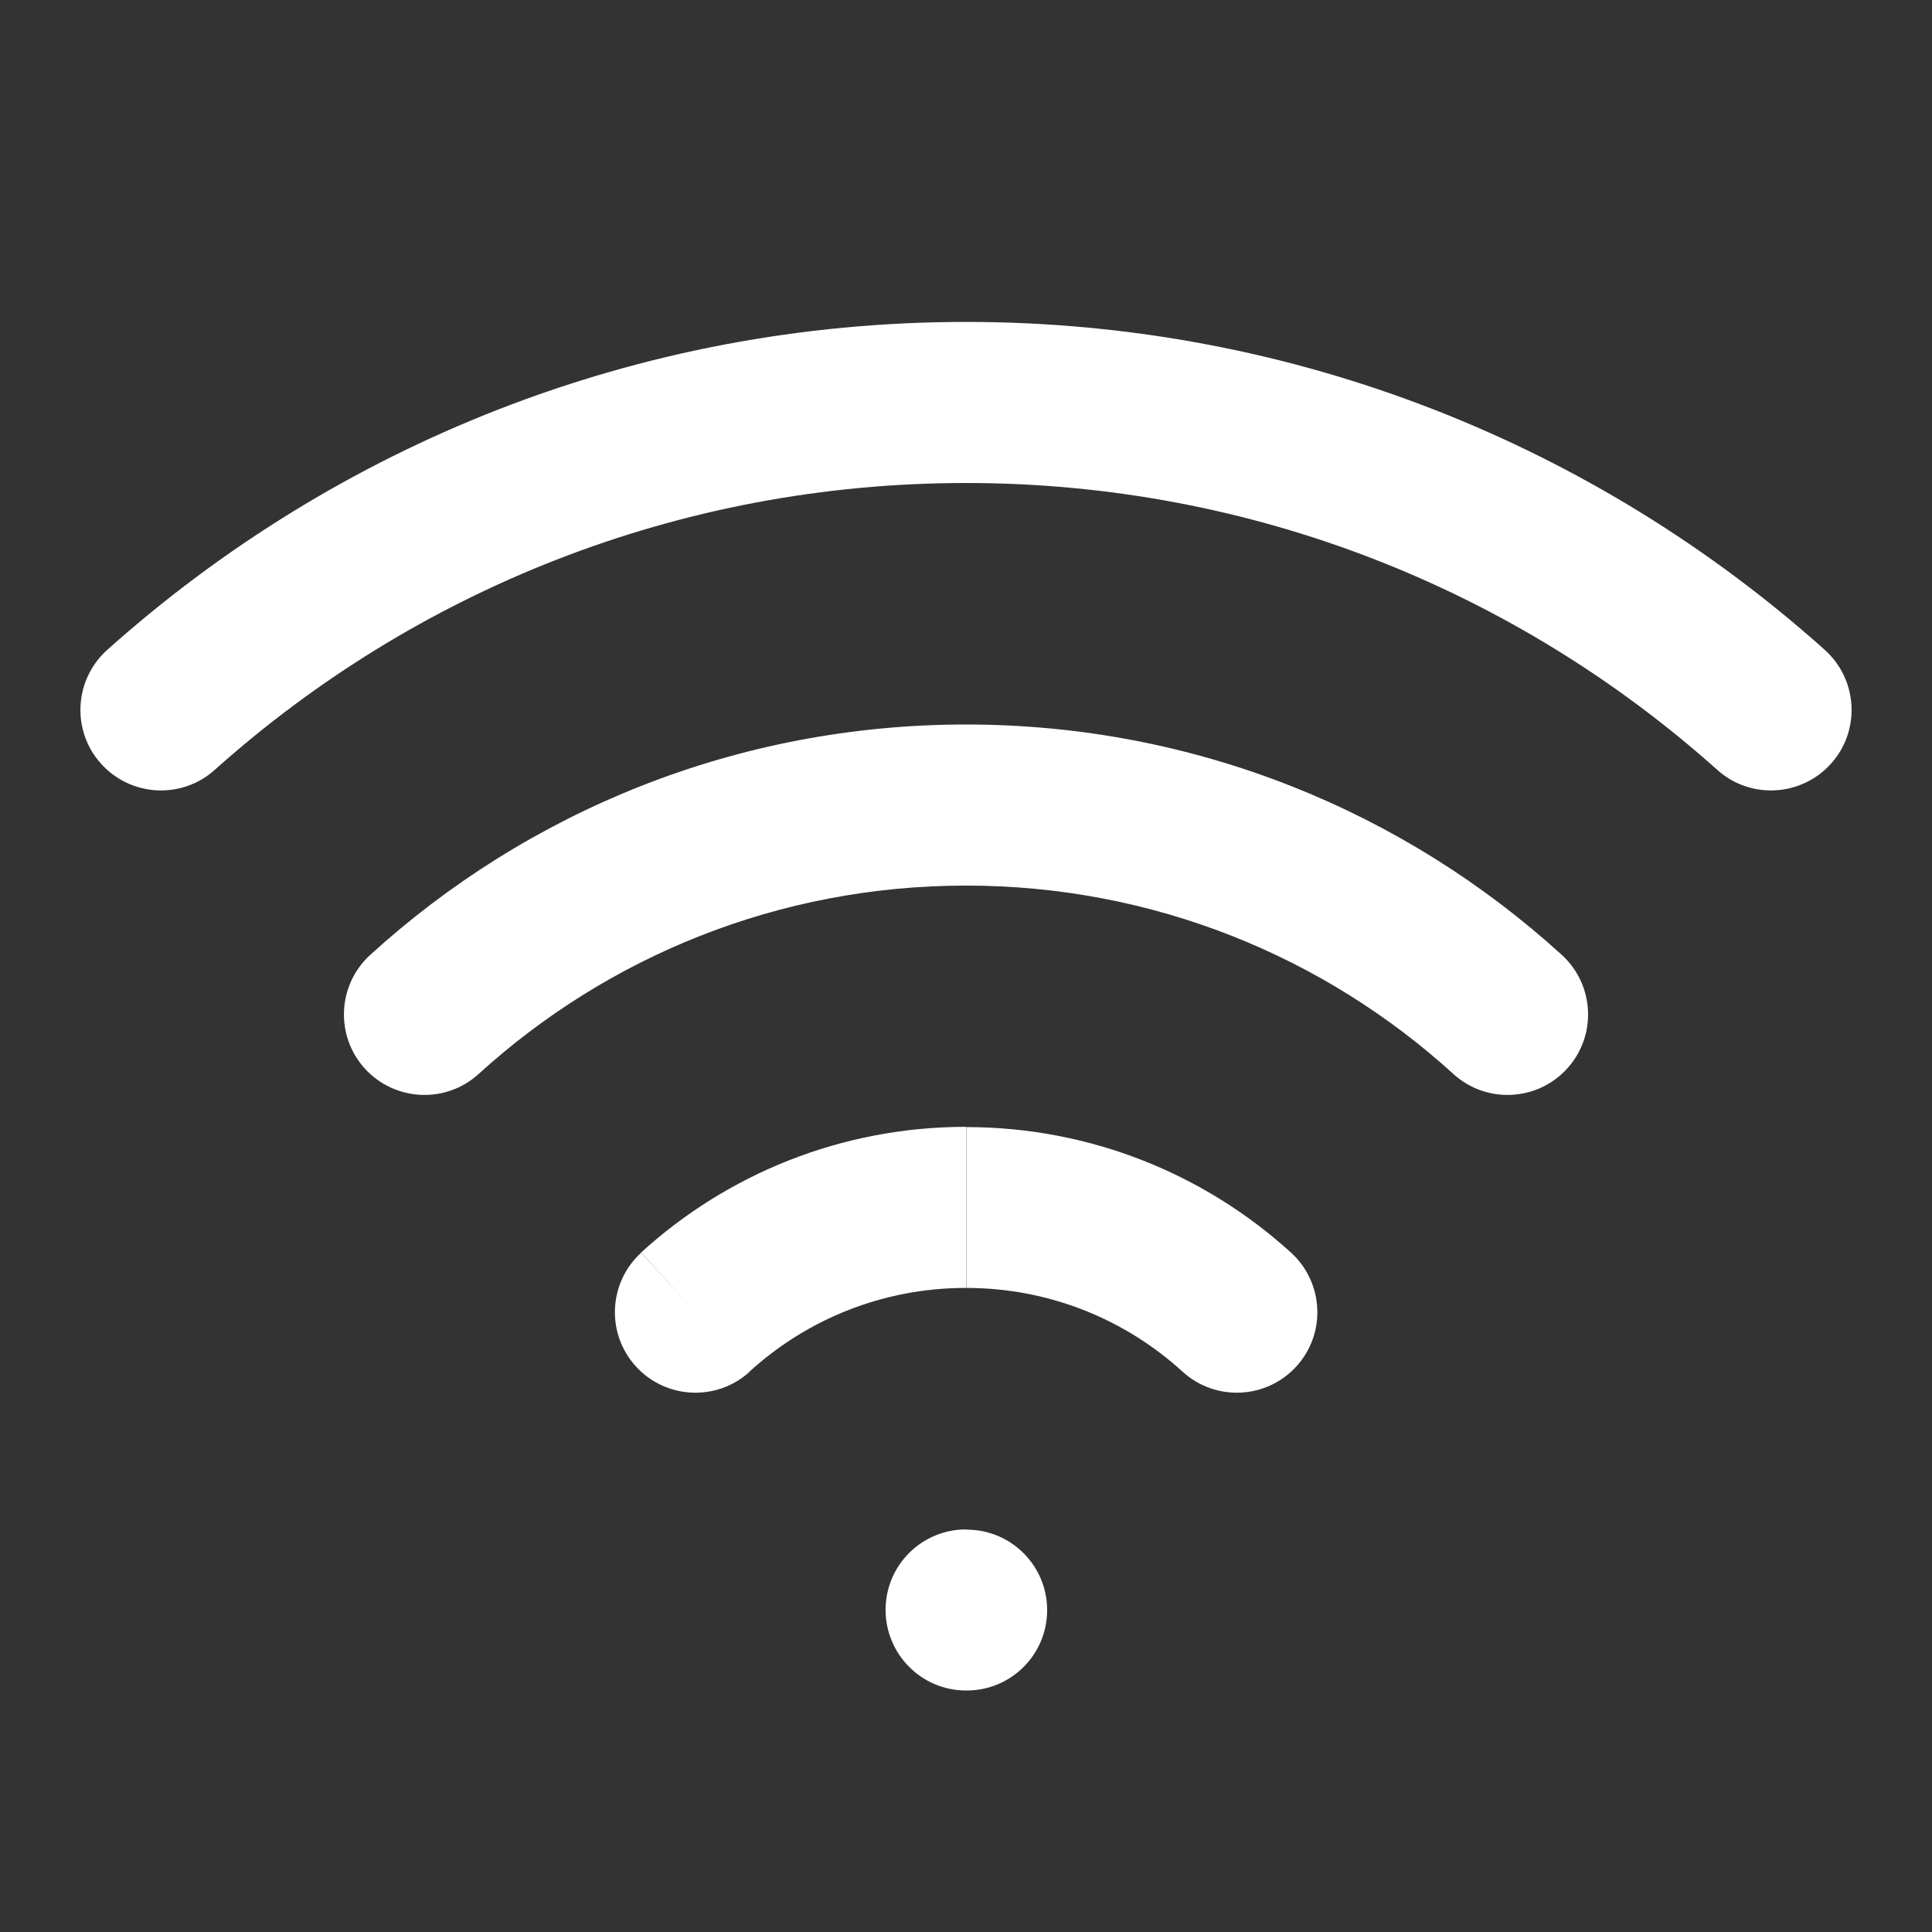
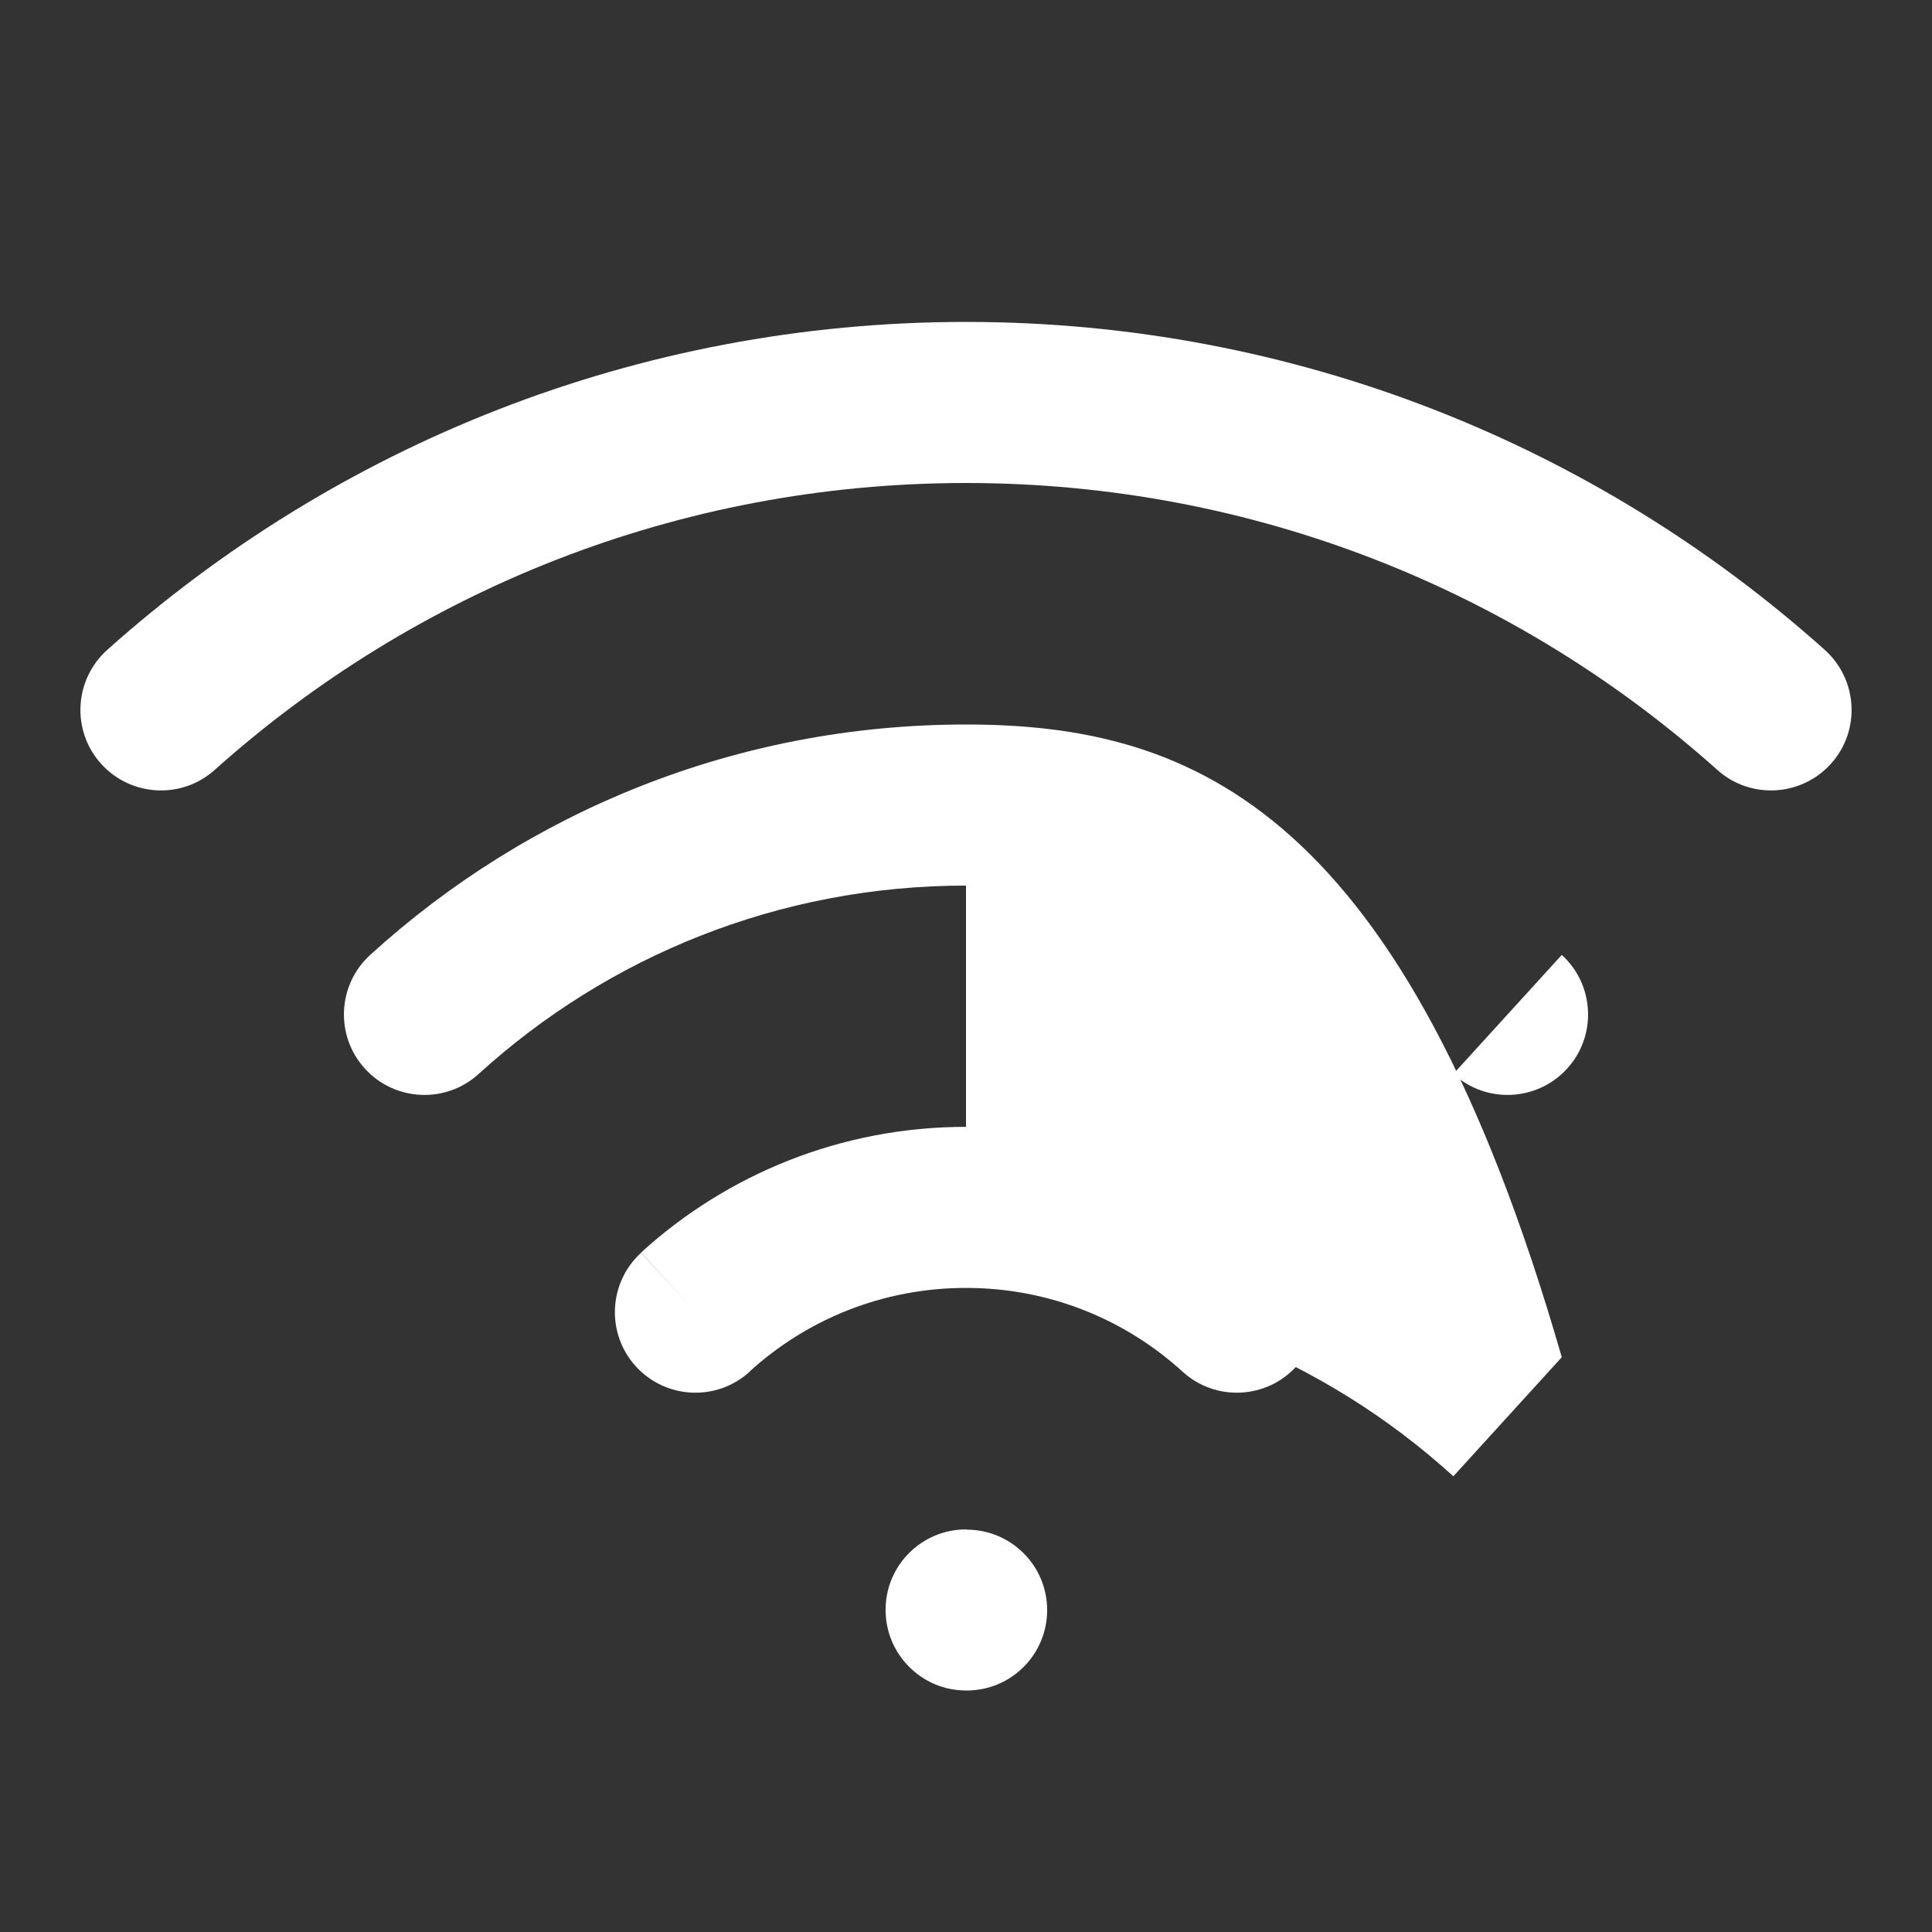
<svg xmlns="http://www.w3.org/2000/svg" version="1.1" id="Layer_1" x="0px" y="0px" viewBox="0 0 800 800" style="enable-background:new 0 0 800 800;" xml:space="preserve">
  <rect x="0" y="0" width="800" height="800" fill="#333333" stroke="none" />
  <style type="text/css">
	.st0{fill:#FFFFFF;}
</style>
-   <path class="st0" d="M44.4,269.1c-13.7,12.3-14.9,33.4-2.6,47.1c12.3,13.7,33.4,14.9,47.1,2.6L44.4,269.1z M711.1,318.8  c13.7,12.3,34.8,11.1,47.1-2.6c12.3-13.7,11.1-34.8-2.6-47.1L711.1,318.8z M400,633.3c-18.4,0-33.3,14.9-33.3,33.3  S381.6,700,400,700V633.3z M400.3,700c18.4,0,33.3-14.9,33.3-33.3s-14.9-33.3-33.3-33.3V700z M489.7,568  c13.6,12.4,34.7,11.4,47.1-2.2c12.4-13.6,11.4-34.7-2.2-47.1L489.7,568z M601.8,444.7c13.6,12.4,34.7,11.4,47.1-2.2  c12.4-13.6,11.4-34.7-2.2-47.1L601.8,444.7z M265.5,518.7c-13.6,12.4-14.6,33.5-2.2,47.1c12.4,13.6,33.5,14.6,47.1,2.2L265.5,518.7z   M153.3,395.4c-13.6,12.4-14.6,33.5-2.2,47.1c12.4,13.6,33.5,14.6,47.1,2.2L153.3,395.4z M88.9,318.8C171.5,244.9,280.5,200,400,200  v-66.7c-136.6,0-261.2,51.4-355.6,135.8L88.9,318.8z M400,200c119.5,0,228.5,44.9,311.1,118.8l44.5-49.7  c-94.3-84.4-219-135.8-355.6-135.8V200z M400,700h0.3v-66.7H400V700z M400,533.3c34.6,0,66,13.1,89.7,34.7l44.9-49.3  c-35.5-32.3-82.8-52-134.5-52V533.3z M400,366.7c77.7,0,148.5,29.5,201.8,78l44.9-49.3C581.6,336.1,495,300,400,300V366.7z   M310.3,568c23.7-21.6,55.1-34.7,89.7-34.7v-66.7c-51.8,0-99,19.7-134.5,52L310.3,568z M198.2,444.7c53.3-48.5,124.1-78,201.8-78  V300c-95,0-181.6,36.1-246.7,95.4L198.2,444.7z" />
+   <path class="st0" d="M44.4,269.1c-13.7,12.3-14.9,33.4-2.6,47.1c12.3,13.7,33.4,14.9,47.1,2.6L44.4,269.1z M711.1,318.8  c13.7,12.3,34.8,11.1,47.1-2.6c12.3-13.7,11.1-34.8-2.6-47.1L711.1,318.8z M400,633.3c-18.4,0-33.3,14.9-33.3,33.3  S381.6,700,400,700V633.3z M400.3,700c18.4,0,33.3-14.9,33.3-33.3s-14.9-33.3-33.3-33.3V700z M489.7,568  c13.6,12.4,34.7,11.4,47.1-2.2c12.4-13.6,11.4-34.7-2.2-47.1L489.7,568z M601.8,444.7c13.6,12.4,34.7,11.4,47.1-2.2  c12.4-13.6,11.4-34.7-2.2-47.1L601.8,444.7z M265.5,518.7c-13.6,12.4-14.6,33.5-2.2,47.1c12.4,13.6,33.5,14.6,47.1,2.2L265.5,518.7z   M153.3,395.4c-13.6,12.4-14.6,33.5-2.2,47.1c12.4,13.6,33.5,14.6,47.1,2.2L153.3,395.4z M88.9,318.8C171.5,244.9,280.5,200,400,200  v-66.7c-136.6,0-261.2,51.4-355.6,135.8L88.9,318.8z M400,200c119.5,0,228.5,44.9,311.1,118.8l44.5-49.7  c-94.3-84.4-219-135.8-355.6-135.8V200z M400,700h0.3v-66.7H400V700z M400,533.3c34.6,0,66,13.1,89.7,34.7l44.9-49.3  c-35.5-32.3-82.8-52-134.5-52V533.3z c77.7,0,148.5,29.5,201.8,78l44.9-49.3C581.6,336.1,495,300,400,300V366.7z   M310.3,568c23.7-21.6,55.1-34.7,89.7-34.7v-66.7c-51.8,0-99,19.7-134.5,52L310.3,568z M198.2,444.7c53.3-48.5,124.1-78,201.8-78  V300c-95,0-181.6,36.1-246.7,95.4L198.2,444.7z" />
</svg>